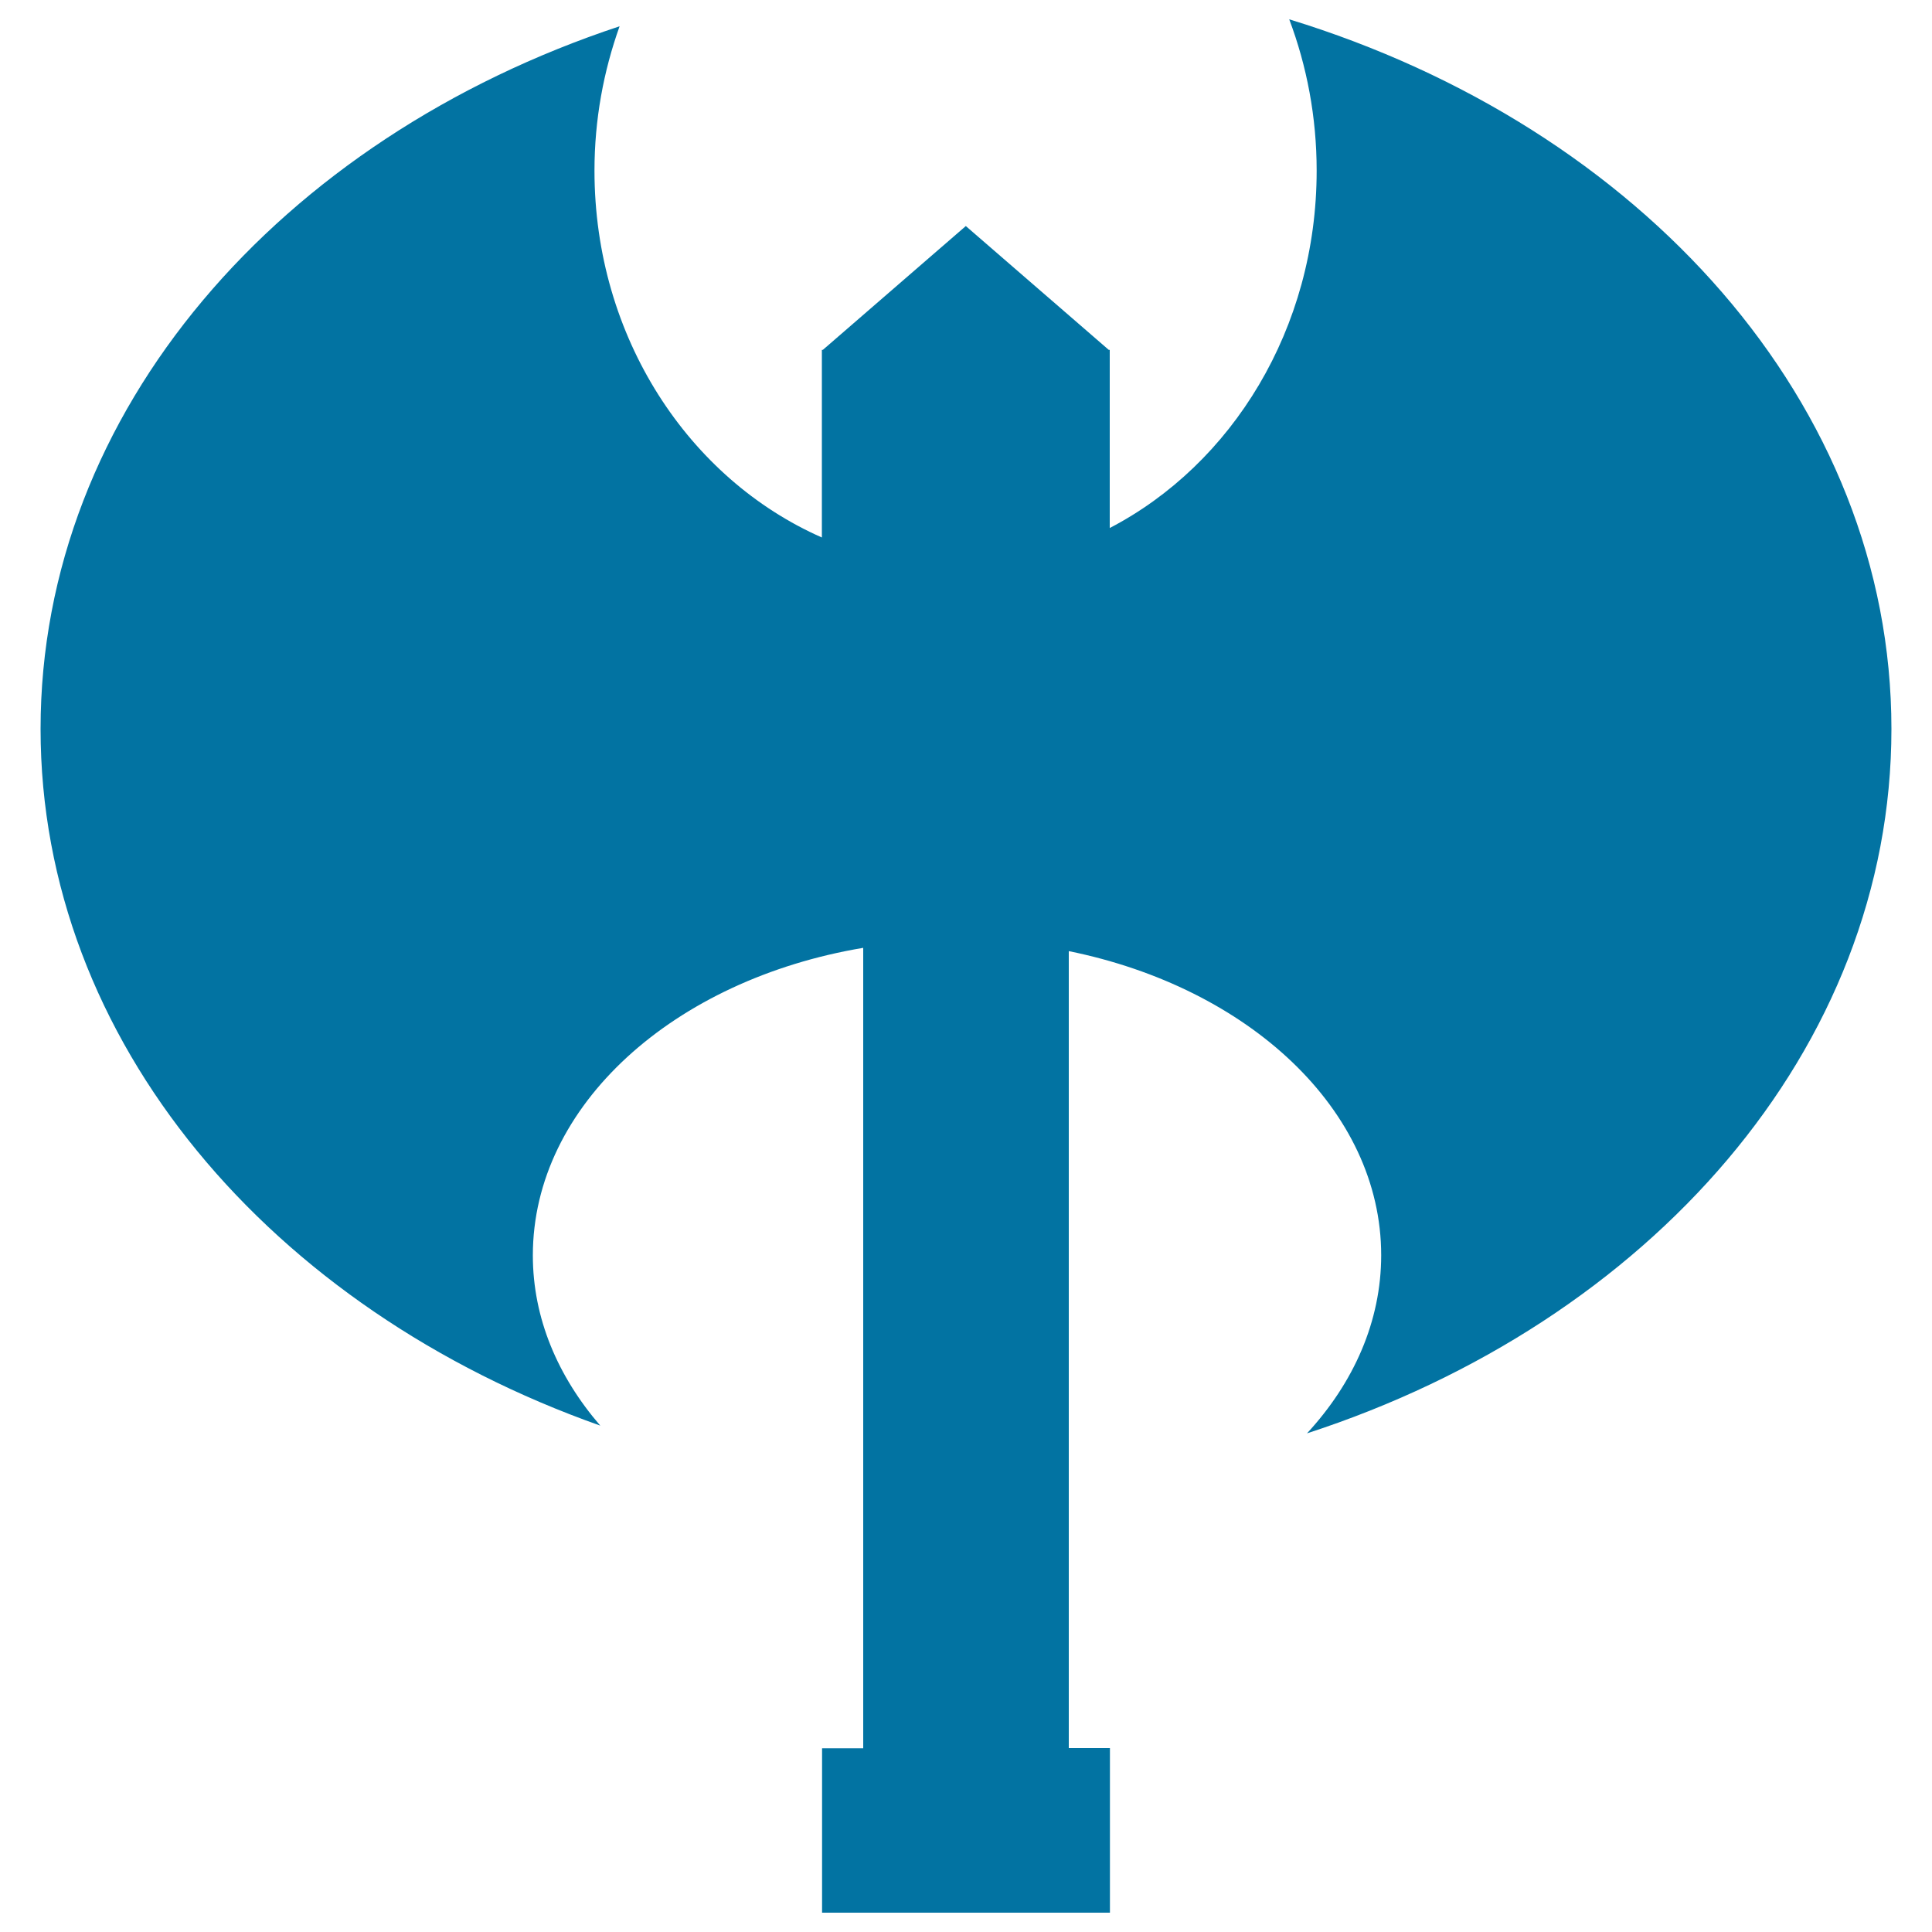
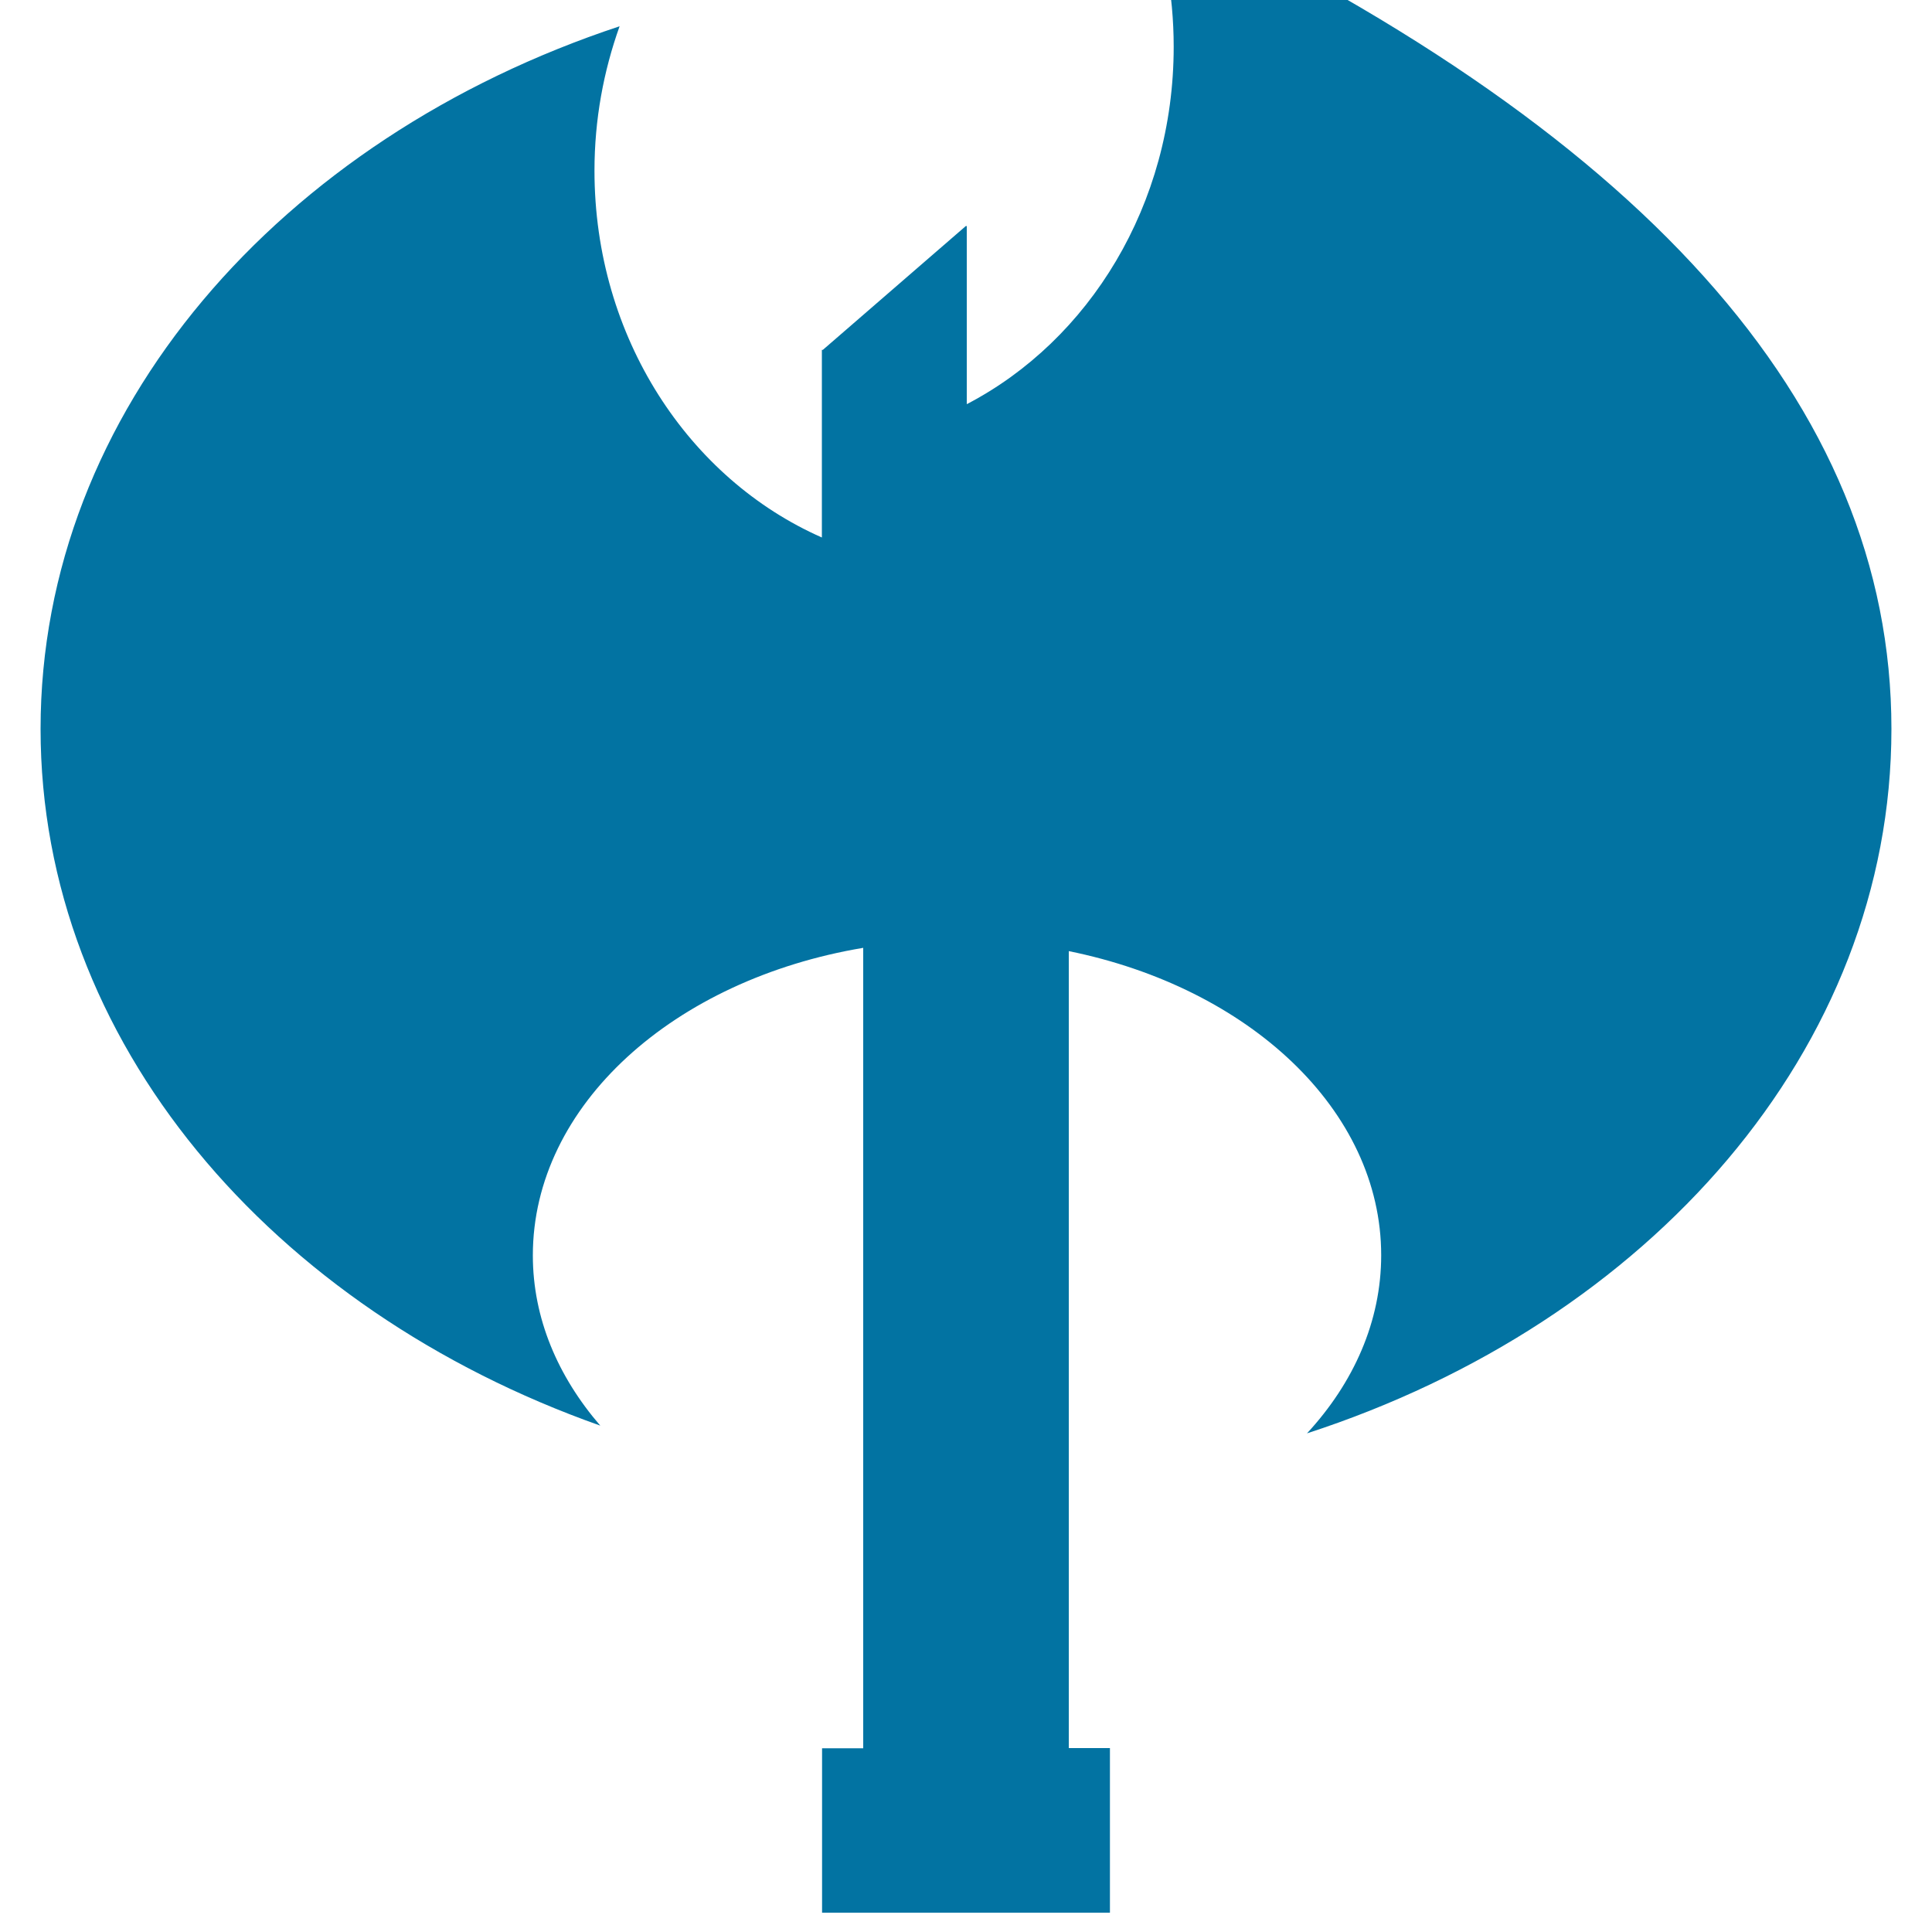
<svg xmlns="http://www.w3.org/2000/svg" viewBox="0 0 1000 1000" style="fill:#0273a2">
  <title>Battle-axe weapon SVG icon</title>
-   <path d="M676.5,741.9c24.2-26.2,38.4-58,38.4-92.2c0-75.2-68.5-138.5-161.7-157.4v412.5h21.3V990h-21.3H446.8l-21.3,0v-85.1h21.3V490.6c-97.9,16.4-171,81.4-171,159.2c0,32.5,12.9,62.6,34.9,88.1C140.4,677.7,21,539,21,377.3C21,212.6,145.1,71.7,320.7,13.6c-8.3,23.2-13,48.3-13,74.7c0,86.4,48.9,159.6,117.7,189.9v-97.1h0.5l74-64.1l74,64.1h0.5v92.2c63.2-32.9,107.1-103.1,107.1-185c0-27.7-5.1-54.2-14.2-78.3C849.3,65.7,979,208.9,979,377.3C979,543,853.6,684.4,676.5,741.9z" />
+   <path d="M676.5,741.9c24.2-26.2,38.4-58,38.4-92.2c0-75.2-68.5-138.5-161.7-157.4v412.5h21.3V990h-21.3H446.8l-21.3,0v-85.1h21.3V490.6c-97.9,16.4-171,81.4-171,159.2c0,32.5,12.9,62.6,34.9,88.1C140.4,677.7,21,539,21,377.3C21,212.6,145.1,71.7,320.7,13.6c-8.3,23.2-13,48.3-13,74.7c0,86.4,48.9,159.6,117.7,189.9v-97.1h0.5l74-64.1h0.5v92.2c63.2-32.9,107.1-103.1,107.1-185c0-27.7-5.1-54.2-14.2-78.3C849.3,65.7,979,208.9,979,377.3C979,543,853.6,684.4,676.5,741.9z" />
</svg>